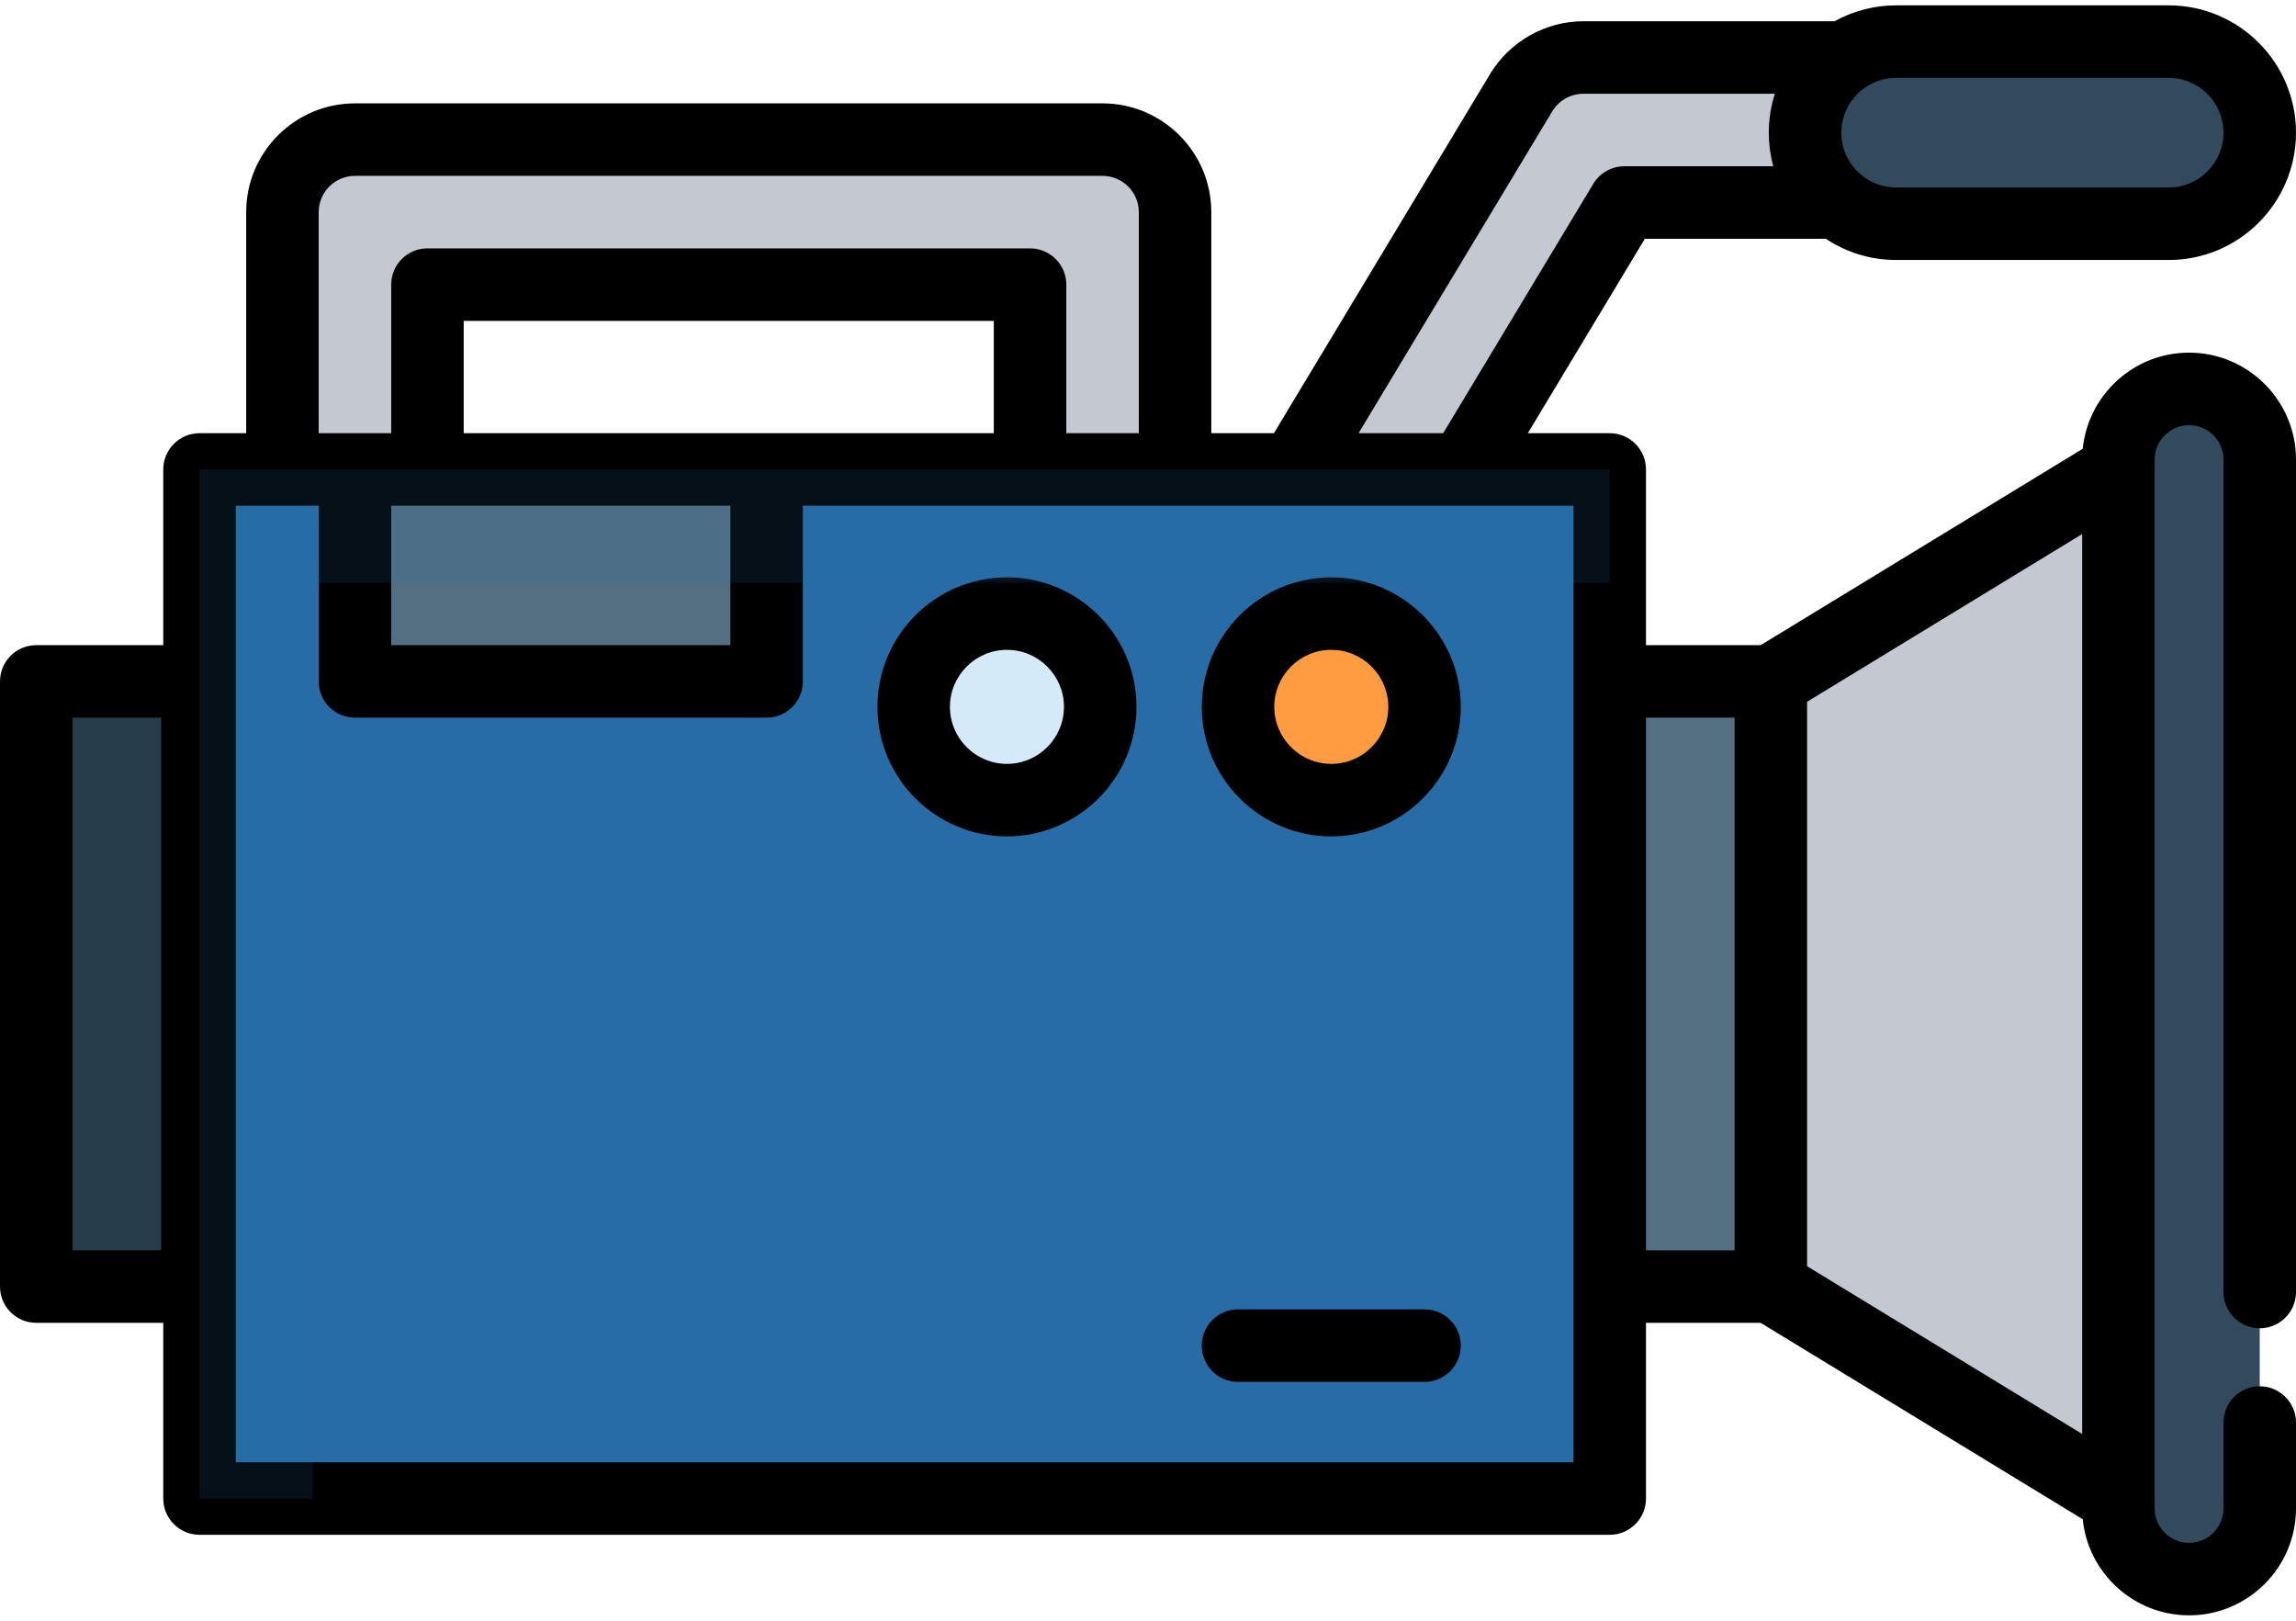
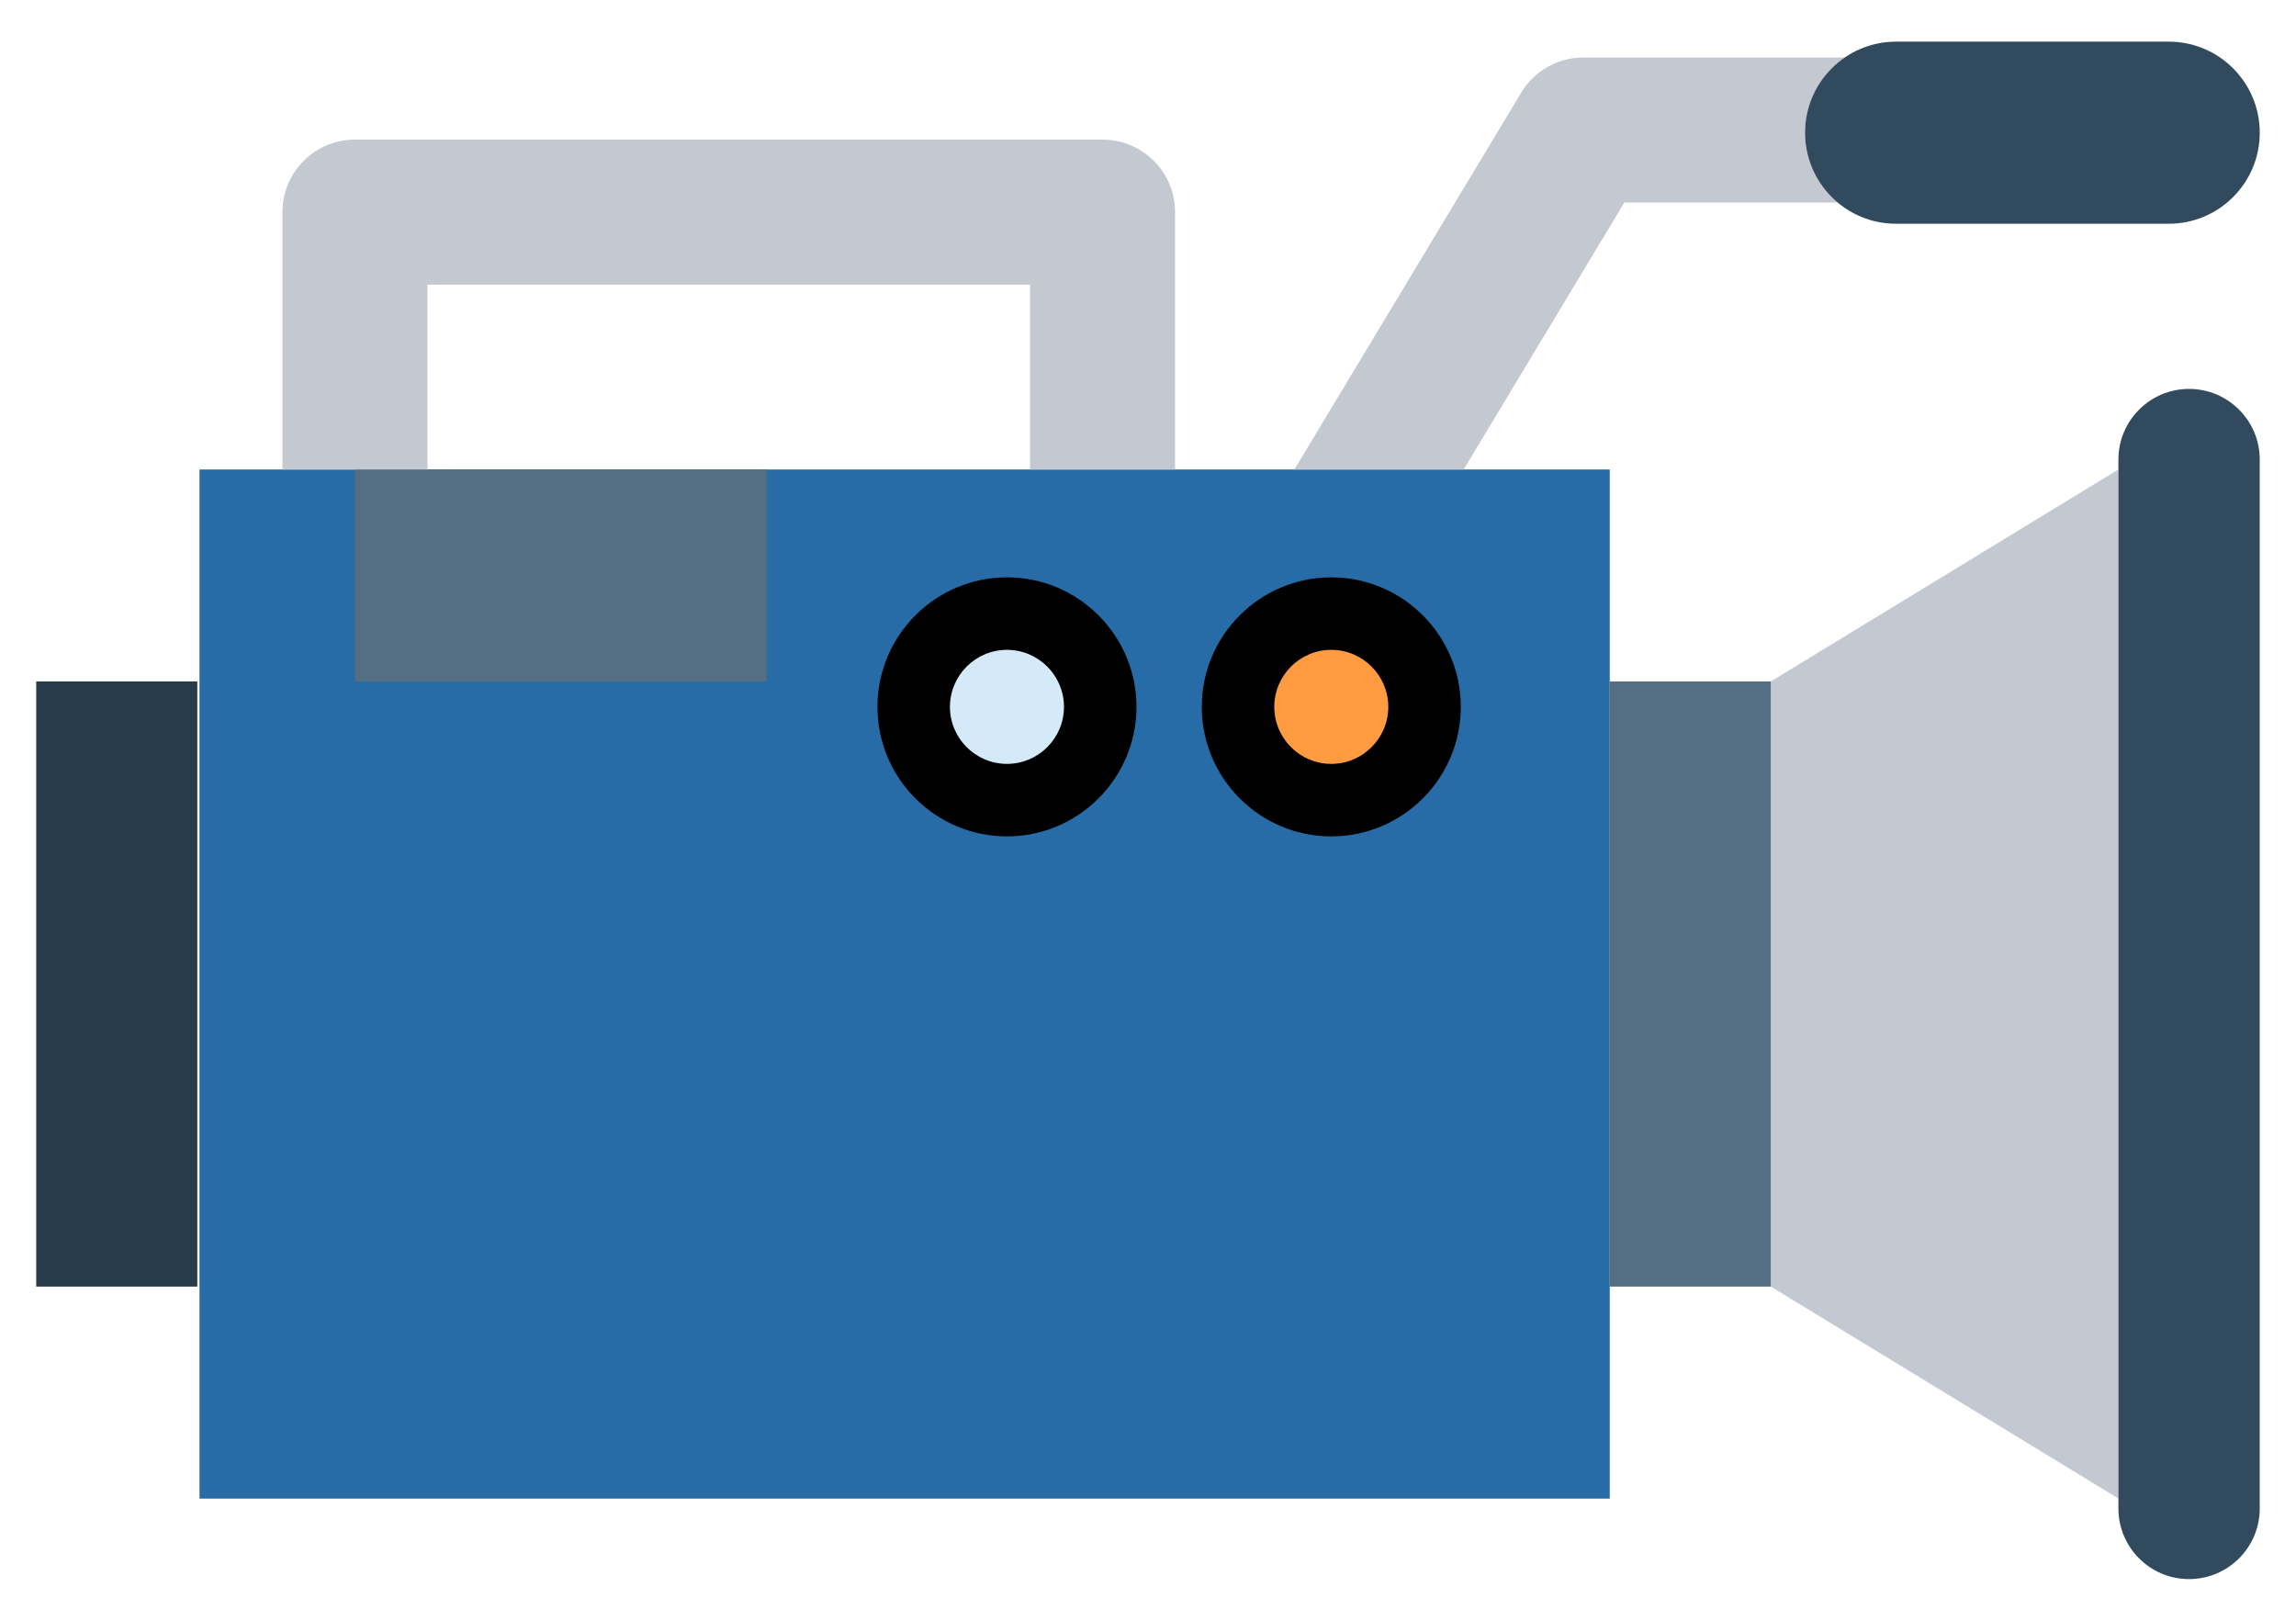
<svg xmlns="http://www.w3.org/2000/svg" width="102" height="72" viewBox="0 0 102 72" fill="none">
  <path d="M8.766 30.273H1.609V57.156H8.766V30.273Z" fill="#283D4C" />
  <path d="M94.112 66.572L78.67 57.156V30.272L94.112 20.855V66.572Z" fill="#C3C8D1" />
  <path d="M100.389 63.196V67.012C100.389 68.745 98.983 70.15 97.249 70.15C95.516 70.15 94.111 68.745 94.111 67.012V20.416C94.111 18.683 95.517 17.277 97.249 17.277C98.983 17.277 100.389 18.683 100.389 20.416V57.398" fill="#324A5E" />
  <path d="M71.513 20.857H8.863V66.575H71.513V20.857Z" fill="#276CA6" />
  <path d="M63.285 31.403C63.285 33.691 61.429 35.546 59.141 35.546C56.854 35.546 54.998 33.691 54.998 31.403C54.998 29.115 56.854 27.26 59.141 27.26C61.429 27.26 63.285 29.115 63.285 31.403Z" fill="#FF9B40" />
  <path d="M48.879 31.403C48.879 33.691 47.023 35.546 44.735 35.546C42.447 35.546 40.592 33.691 40.592 31.403C40.592 29.115 42.447 27.26 44.735 27.26C47.023 27.26 48.879 29.115 48.879 31.403Z" fill="#D5EAF8" />
-   <path d="M34.057 20.857H15.768V30.274H34.057V20.857Z" fill="#546F82" />
+   <path d="M34.057 20.857H15.768V30.274H34.057Z" fill="#546F82" />
  <path d="M48.98 6.203H47.258H17.491H15.768C13.989 6.203 12.547 7.645 12.547 9.424V20.856H18.989V12.645H21.368H43.38H45.759V20.856H52.202V9.424C52.202 7.645 50.759 6.203 48.98 6.203Z" fill="#C3C8D1" />
  <path d="M80.188 5.895C80.188 4.507 80.887 3.283 81.952 2.555H70.34C69.21 2.555 68.163 3.147 67.581 4.115L57.504 20.856H65.023L72.161 8.997H81.638C80.752 8.255 80.188 7.141 80.188 5.895Z" fill="#C3C8D1" />
  <path d="M100.39 5.895C100.39 8.128 98.579 9.94 96.346 9.94H84.234C82 9.94 80.189 8.128 80.189 5.895C80.189 3.661 82 1.85 84.234 1.85H96.346C98.579 1.85 100.39 3.661 100.39 5.895Z" fill="#324A5E" />
  <path d="M59.142 37.156C55.97 37.156 53.389 34.575 53.389 31.402C53.389 28.23 55.97 25.648 59.142 25.648C62.315 25.648 64.896 28.23 64.896 31.402C64.896 34.575 62.315 37.156 59.142 37.156ZM59.142 28.869C57.746 28.869 56.61 30.006 56.61 31.402C56.61 32.799 57.746 33.935 59.142 33.935C60.539 33.935 61.675 32.799 61.675 31.402C61.675 30.006 60.539 28.869 59.142 28.869Z" fill="black" />
  <path d="M44.734 37.156C41.562 37.156 38.98 34.575 38.98 31.402C38.98 28.23 41.562 25.648 44.734 25.648C47.907 25.648 50.488 28.23 50.488 31.402C50.488 34.575 47.907 37.156 44.734 37.156ZM44.734 28.869C43.338 28.869 42.201 30.006 42.201 31.402C42.201 32.799 43.338 33.935 44.734 33.935C46.131 33.935 47.267 32.799 47.267 31.402C47.267 30.006 46.131 28.869 44.734 28.869Z" fill="black" />
  <path d="M78.669 30.273H71.512V57.156H78.669V30.273Z" fill="#546F82" />
-   <path d="M63.286 61.389H54.999C54.109 61.389 53.389 60.668 53.389 59.778C53.389 58.889 54.109 58.168 54.999 58.168H63.286C64.176 58.168 64.896 58.889 64.896 59.778C64.896 60.668 64.176 61.389 63.286 61.389Z" fill="black" />
-   <path d="M97.25 15.666C94.793 15.666 92.766 17.542 92.525 19.937L78.217 28.661H73.123V20.855C73.123 19.966 72.403 19.245 71.513 19.245H67.874L73.073 10.607H81.112C82.007 11.202 83.08 11.55 84.233 11.55H96.345C99.463 11.55 102 9.013 102 5.894C102 2.775 99.463 0.238 96.345 0.238H84.233C83.243 0.238 82.312 0.495 81.502 0.944H70.341C68.656 0.944 67.07 1.84 66.201 3.283L56.594 19.245H53.812V9.423C53.812 6.759 51.645 4.592 48.981 4.592H15.768C13.105 4.592 10.937 6.759 10.937 9.423V19.245H8.863C7.974 19.245 7.253 19.966 7.253 20.855V28.661H1.61C0.721 28.661 0 29.382 0 30.272V57.155C0 58.045 0.721 58.766 1.61 58.766H7.253V66.572C7.253 67.462 7.974 68.182 8.863 68.182H71.513C72.402 68.182 73.123 67.462 73.123 66.572V58.766H78.217L92.525 67.491C92.766 69.885 94.793 71.76 97.25 71.76C99.869 71.76 102 69.63 102 67.011V63.196C102 62.306 101.279 61.585 100.389 61.585C99.499 61.585 98.779 62.306 98.779 63.196V67.011C98.779 67.854 98.093 68.539 97.25 68.539C96.407 68.539 95.722 67.854 95.722 67.011V66.572V20.855V20.415C95.722 19.573 96.408 18.887 97.25 18.887C98.093 18.887 98.779 19.573 98.779 20.415V57.398C98.779 58.288 99.499 59.008 100.389 59.008C101.279 59.008 102 58.288 102 57.398V20.415C102 17.797 99.869 15.666 97.25 15.666ZM7.157 55.545H3.221V31.882H7.157V55.545ZM96.345 3.459C97.687 3.459 98.779 4.552 98.779 5.894C98.779 7.236 97.687 8.329 96.345 8.329H84.233C83.627 8.329 83.073 8.104 82.645 7.735C82.592 7.689 82.541 7.642 82.492 7.592C82.472 7.572 82.453 7.549 82.434 7.528C82.397 7.487 82.361 7.446 82.327 7.403C82.306 7.378 82.287 7.351 82.268 7.324C82.237 7.283 82.208 7.241 82.181 7.198C82.163 7.169 82.145 7.14 82.129 7.111C82.103 7.067 82.079 7.022 82.056 6.977C82.042 6.947 82.027 6.918 82.013 6.888C81.992 6.839 81.972 6.79 81.954 6.74C81.943 6.711 81.931 6.683 81.922 6.653C81.904 6.6 81.89 6.545 81.876 6.49C81.869 6.463 81.861 6.436 81.855 6.408C81.841 6.348 81.832 6.286 81.824 6.224C81.821 6.201 81.816 6.178 81.813 6.154C81.804 6.068 81.799 5.981 81.799 5.894C81.799 5.8 81.806 5.708 81.816 5.616C81.819 5.59 81.824 5.565 81.828 5.54C81.838 5.473 81.85 5.407 81.865 5.341C81.871 5.314 81.878 5.287 81.886 5.26C81.903 5.196 81.923 5.133 81.945 5.071C81.954 5.046 81.963 5.022 81.972 4.998C82 4.928 82.032 4.859 82.066 4.792C82.073 4.778 82.079 4.764 82.086 4.75C82.128 4.671 82.175 4.594 82.227 4.519C82.239 4.501 82.253 4.484 82.266 4.467C82.305 4.412 82.347 4.359 82.391 4.308C82.412 4.283 82.433 4.26 82.455 4.237C82.496 4.193 82.539 4.15 82.584 4.109C82.606 4.088 82.629 4.066 82.653 4.046C82.71 3.997 82.77 3.95 82.832 3.906C83.229 3.626 83.712 3.459 84.233 3.459H96.344V3.459H96.345ZM68.961 4.945C69.251 4.464 69.78 4.165 70.341 4.165H78.849C78.848 4.167 78.847 4.17 78.847 4.172C78.806 4.301 78.77 4.431 78.737 4.563C78.733 4.58 78.73 4.597 78.726 4.614C78.695 4.745 78.668 4.877 78.647 5.012C78.647 5.012 78.647 5.013 78.647 5.014C78.626 5.144 78.611 5.277 78.6 5.411C78.597 5.439 78.595 5.467 78.593 5.495C78.584 5.627 78.578 5.76 78.578 5.894C78.578 6.01 78.582 6.125 78.589 6.24C78.591 6.272 78.594 6.304 78.597 6.337C78.603 6.423 78.612 6.508 78.623 6.594C78.626 6.625 78.63 6.657 78.635 6.688C78.65 6.797 78.667 6.904 78.689 7.011C78.69 7.015 78.691 7.019 78.691 7.024C78.714 7.135 78.741 7.245 78.77 7.354C78.772 7.365 78.774 7.375 78.777 7.386H72.162C71.597 7.386 71.073 7.682 70.782 8.166L64.113 19.245H60.354L68.961 4.945ZM14.158 9.423C14.158 8.535 14.88 7.813 15.768 7.813H48.981C49.869 7.813 50.592 8.535 50.592 9.423V19.245H47.371V12.645C47.371 11.755 46.65 11.034 45.76 11.034H18.989C18.1 11.034 17.379 11.755 17.379 12.645V19.245H15.768H14.158V9.423ZM34.057 19.245H20.6V14.255H44.149V19.245H34.057ZM17.379 22.466H18.989H32.447V28.661H17.379V22.466ZM69.902 64.961H10.474V22.466H12.547H14.158V30.272C14.158 31.162 14.878 31.882 15.768 31.882H34.057C34.947 31.882 35.667 31.162 35.667 30.272V22.466H45.76H52.202H57.505H65.024H69.902V30.272V57.155V64.961H69.902V64.961ZM73.123 31.882H77.059V55.545H73.123V31.882ZM80.28 31.176L92.501 23.724V63.703L80.28 56.251V31.176Z" fill="black" />
-   <path opacity="0.15" d="M13.89 25.892H71.513V20.855H8.863V66.572H13.89V25.892Z" fill="#276CA6" />
</svg>